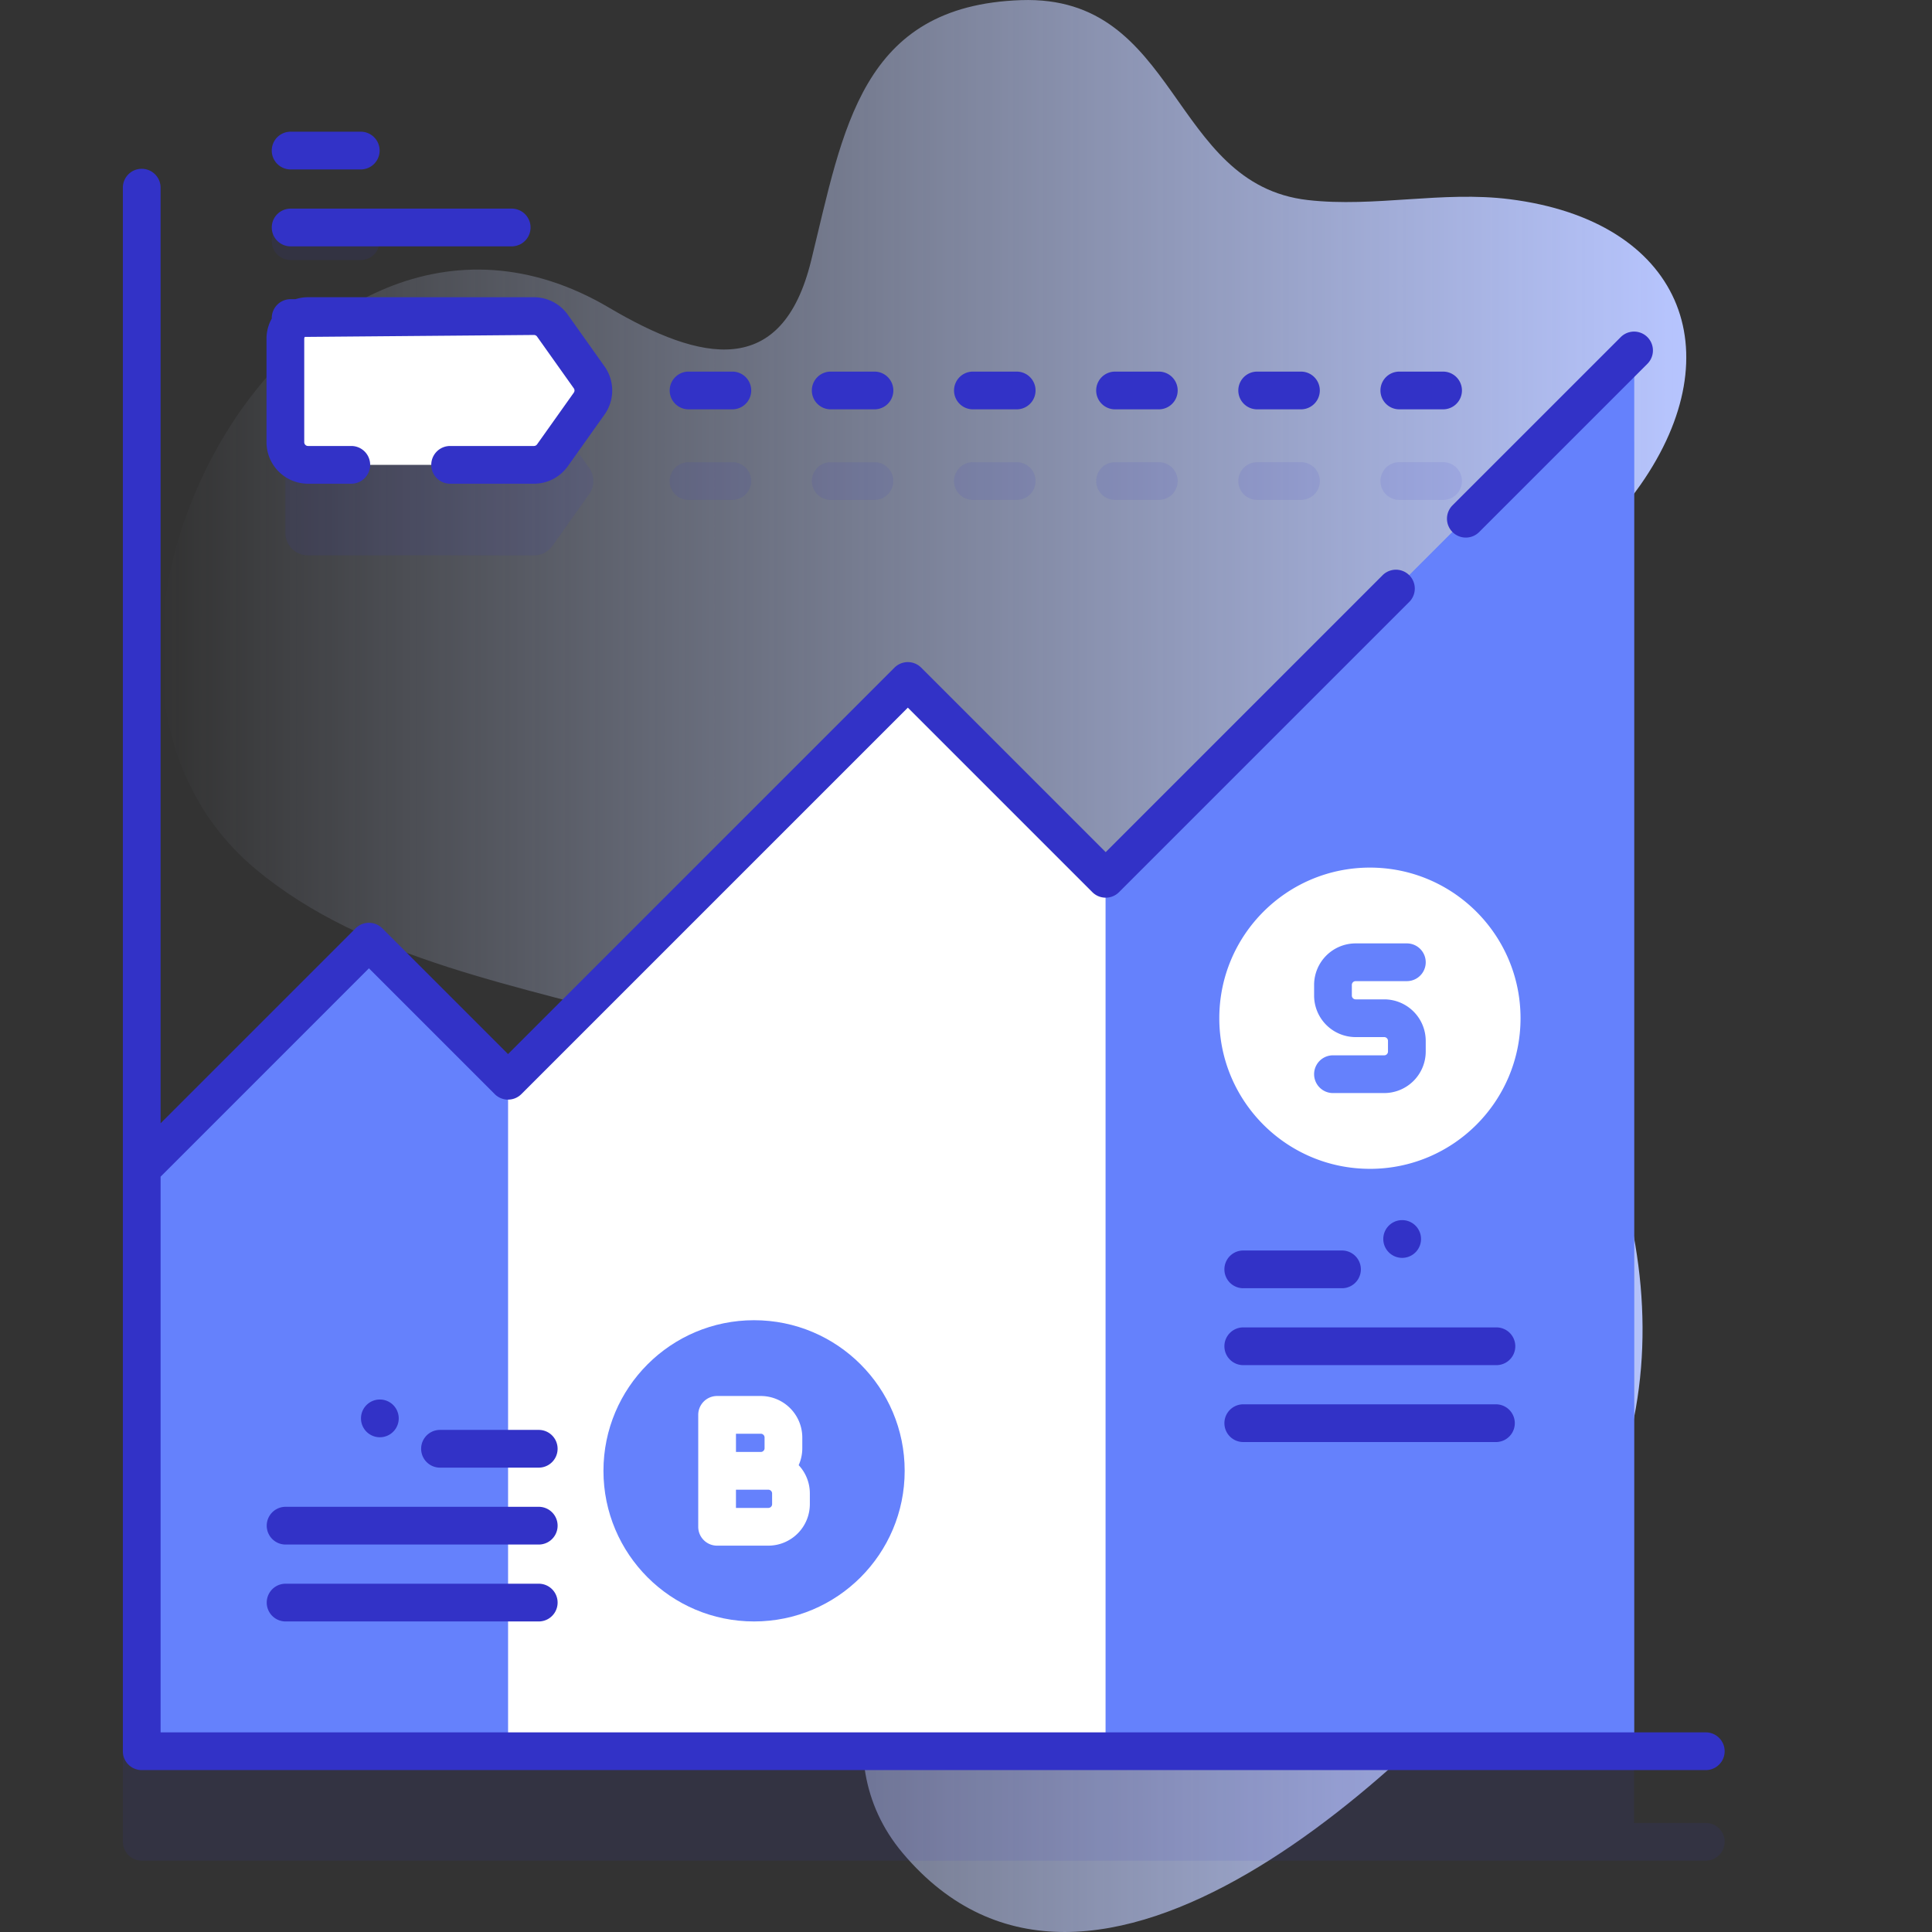
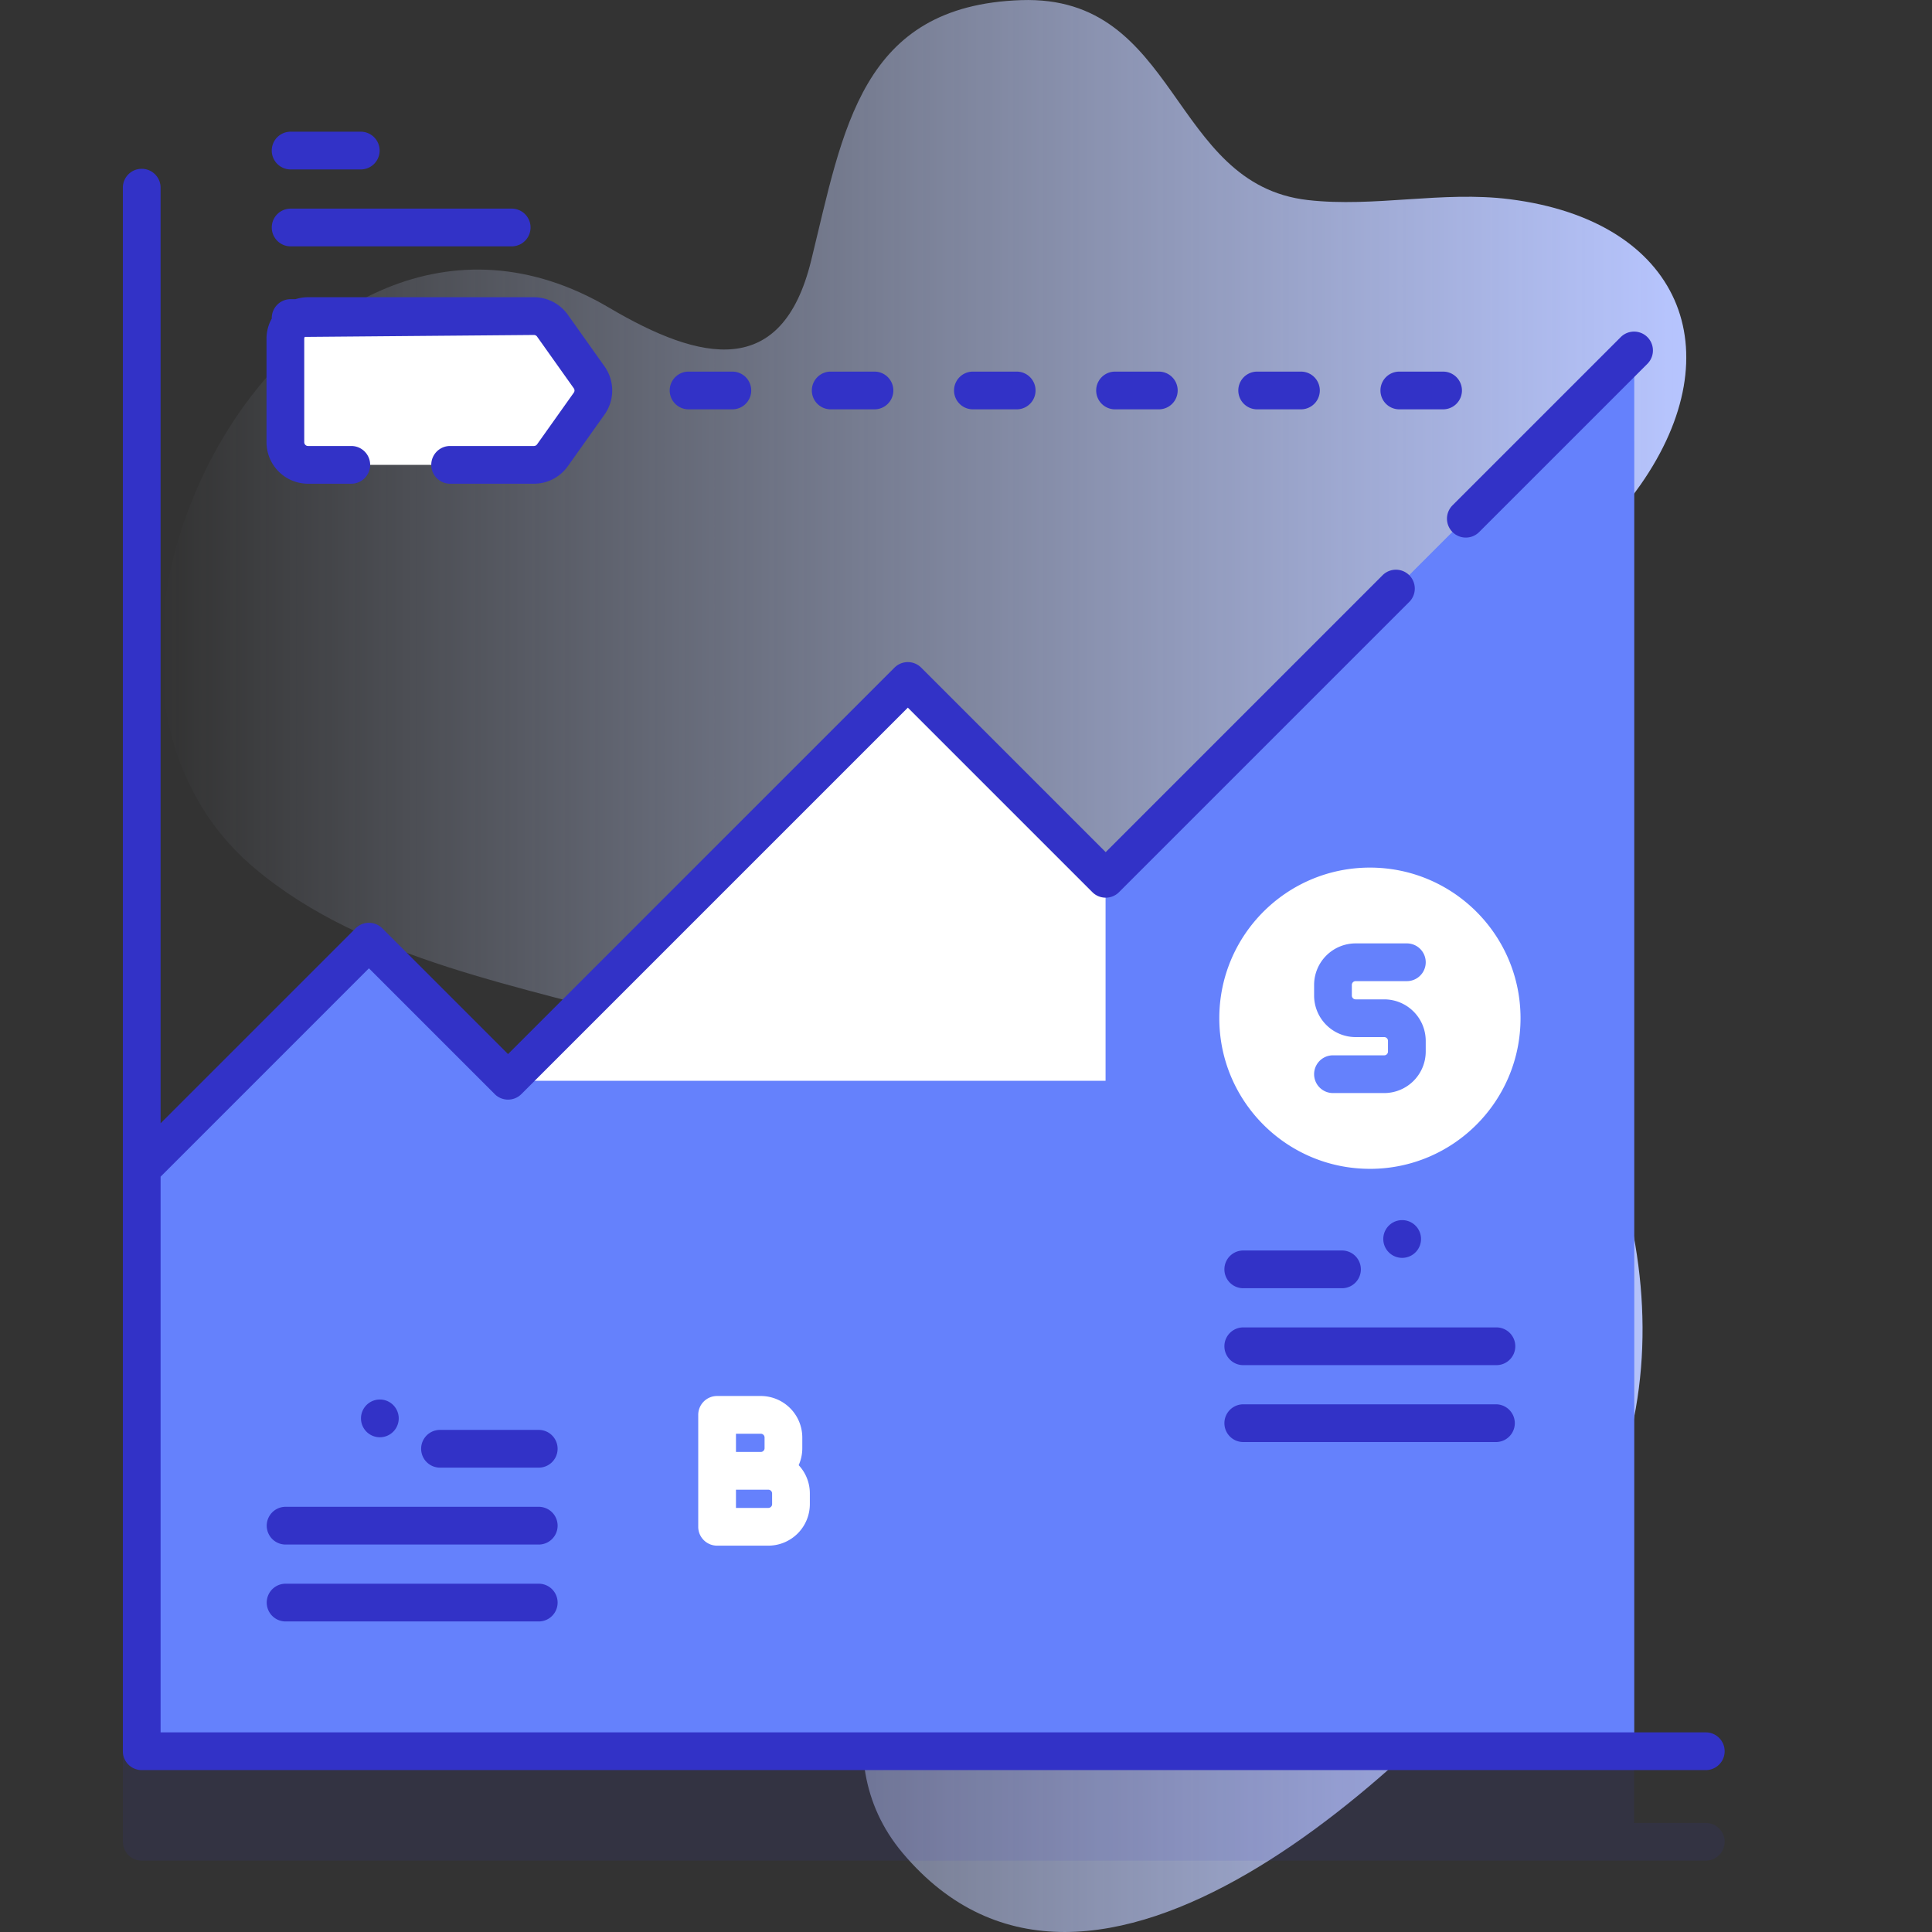
<svg xmlns="http://www.w3.org/2000/svg" width="150" height="150" fill="none">
  <rect width="100%" height="100%" fill="#333333" stroke="none" />
  <path fill="url(#a)" d="M111.645 61.534c-.1-9.847 10.611-16.573 15.73-23.903 7.258-10.393 3.14-20.49-10.17-22.165-5.233-.659-10.485.655-15.664.066C90.793 14.31 91.565-.41 79.275.01c-12.446.426-13.789 10.003-16.3 20.232-2.265 9.22-8.565 7.85-15.685 3.647C22.961 9.525.492 51.27 19.822 67.455c8.61 7.209 20.758 9.056 31.452 12.206 8.483 2.499 17.666 6.27 23.605 13.094 7.356 8.451 4.437 17.734-1.441 25.961-4.975 6.964-9.797 17.491-3.358 25.149 14.712 17.498 39.935-6.686 50.208-19.65 11.666-14.719 8.038-34.066-2.412-48.663-3.022-4.223-6.178-8.825-6.231-14.018" />
  <g fill="#3232C7" opacity=".1">
    <path d="M132.437 141.532h-5.571V34.241L85.845 75.262l-15.36-15.36-31.04 31.04L28.642 80.14 12.47 96.315V21.563a1.465 1.465 0 1 0-2.93 0v121.434c0 .809.656 1.465 1.465 1.465h121.434a1.465 1.465 0 1 0-.001-2.93" />
-     <path d="M22.156 33.33v8.034c0 .971.787 1.758 1.758 1.758h17.543c.569 0 1.103-.276 1.433-.74l2.853-4.017a1.76 1.76 0 0 0 0-2.035l-2.853-4.017a1.76 1.76 0 0 0-1.433-.74H23.914c-.97 0-1.758.787-1.758 1.758M64.496 38.813h3.398a1.465 1.465 0 1 0 0-2.93h-3.398a1.465 1.465 0 1 0 0 2.93M75.537 38.813h3.398a1.465 1.465 0 1 0 0-2.93h-3.398a1.465 1.465 0 1 0 0 2.93M86.572 38.813h3.398a1.465 1.465 0 1 0 0-2.93h-3.398a1.465 1.465 0 1 0 0 2.93M97.607 38.813h3.398a1.465 1.465 0 1 0 0-2.93h-3.398a1.465 1.465 0 1 0 0 2.93M108.643 38.813h3.397a1.464 1.464 0 1 0 0-2.93h-3.397a1.464 1.464 0 1 0 0 2.93M53.46 38.813h3.399a1.465 1.465 0 1 0 0-2.93H53.46a1.465 1.465 0 0 0 0 2.93M22.565 20.187h5.444a1.465 1.465 0 1 0 0-2.93h-5.445a1.465 1.465 0 1 0 0 2.93" />
  </g>
  <path fill="#6581FC" d="m11.004 90.749 17.64-17.64 10.8 10.801 31.04-31.04 15.361 15.36 41.022-41.02v108.755H11.004z" />
-   <path fill="#fff" d="M39.447 83.91v52.055h46.4V68.232L70.488 52.87z" />
+   <path fill="#fff" d="M39.447 83.91h46.4V68.232L70.488 52.87z" />
  <path fill="#6581FC" d="M126.869 27.208v108.757H85.846V68.232z" />
  <path fill="#fff" d="M41.457 24.542H23.914c-.97 0-1.758.787-1.758 1.758v8.033c0 .971.787 1.758 1.758 1.758h17.543c.569 0 1.103-.276 1.433-.74l2.853-4.017a1.76 1.76 0 0 0 0-2.036l-2.853-4.016a1.76 1.76 0 0 0-1.433-.74M106.36 90.749c6.458 0 11.694-5.236 11.694-11.694S112.818 67.36 106.36 67.36s-11.694 5.236-11.694 11.694 5.236 11.694 11.694 11.694" />
  <path fill="#6581FC" d="M105.25 76.175h3.978a1.465 1.465 0 1 0 0-2.93h-3.978a3.227 3.227 0 0 0-3.223 3.223v.829a3.227 3.227 0 0 0 3.223 3.223h2.22c.162 0 .293.13.293.293v.829a.293.293 0 0 1-.293.293h-3.978a1.465 1.465 0 1 0 0 2.93h3.978a3.227 3.227 0 0 0 3.223-3.223v-.83a3.227 3.227 0 0 0-3.223-3.222h-2.22a.294.294 0 0 1-.293-.293v-.83c0-.16.132-.292.293-.292" />
  <path fill="#3232C7" d="M132.438 134.501H12.469V91.356L28.644 75.18l9.765 9.765c.572.572 1.5.572 2.071 0l30.005-30.004L84.81 69.267c.571.572 1.5.572 2.07 0l22.535-22.534a1.465 1.465 0 1 0-2.072-2.072L85.845 66.16 71.52 51.835a1.464 1.464 0 0 0-2.072 0L39.444 81.838l-9.765-9.764a1.465 1.465 0 0 0-2.071 0l-15.14 15.138v-72.68a1.465 1.465 0 0 0-2.929 0v121.434c0 .809.656 1.464 1.465 1.464h121.433a1.464 1.464 0 1 0 .001-2.929M112.771 41.307a1.46 1.46 0 0 0 2.071 0l13.062-13.062a1.464 1.464 0 1 0-2.071-2.071l-13.062 13.062a1.465 1.465 0 0 0 0 2.07" />
  <path fill="#3232C7" d="M23.914 37.556h3.36a1.465 1.465 0 1 0 0-2.93h-3.36a.293.293 0 0 1-.293-.293V26.3c0-.053.018-.1.042-.142l17.794-.151c.094 0 .184.046.239.123l2.853 4.017a.29.29 0 0 1 0 .34l-2.853 4.016a.3.3 0 0 1-.24.123h-6.508a1.465 1.465 0 1 0 0 2.93h6.509a3.23 3.23 0 0 0 2.627-1.357l2.853-4.016a3.225 3.225 0 0 0 0-3.733l-2.853-4.017a3.23 3.23 0 0 0-2.627-1.356H23.914c-.34 0-.667.054-.974.151h-.375c-.81 0-1.465.656-1.465 1.465q.001.017.003.035a3.2 3.2 0 0 0-.412 1.572v8.033a3.226 3.226 0 0 0 3.223 3.223M64.496 31.781h3.398a1.465 1.465 0 1 0 0-2.93h-3.398a1.465 1.465 0 1 0 0 2.93M75.537 31.781h3.398a1.465 1.465 0 1 0 0-2.93h-3.398a1.465 1.465 0 1 0 0 2.93M86.572 31.781h3.398a1.465 1.465 0 1 0 0-2.93h-3.398a1.465 1.465 0 1 0 0 2.93M97.607 31.781h3.398a1.465 1.465 0 1 0 0-2.93h-3.398a1.465 1.465 0 1 0 0 2.93M108.643 31.781h3.397a1.465 1.465 0 1 0 0-2.93h-3.397a1.464 1.464 0 1 0 0 2.93M53.46 31.781h3.399a1.465 1.465 0 0 0 0-2.93H53.46a1.465 1.465 0 1 0 0 2.93M22.565 13.155h5.444a1.465 1.465 0 1 0 0-2.93h-5.445a1.465 1.465 0 1 0 0 2.93M22.565 19.127h17.162a1.465 1.465 0 1 0 0-2.93H22.565a1.465 1.465 0 1 0 0 2.93M96.527 100.018h7.665a1.465 1.465 0 0 0 0-2.93h-7.665a1.465 1.465 0 0 0 0 2.93M116.182 103.059H96.527a1.465 1.465 0 0 0 0 2.93h19.655a1.465 1.465 0 0 0 0-2.93M116.182 109.031H96.527a1.464 1.464 0 1 0 0 2.929h19.655a1.465 1.465 0 0 0 0-2.929M108.863 97.66a1.465 1.465 0 1 0 0-2.93 1.465 1.465 0 0 0 0 2.93M41.827 111.017h-7.665a1.465 1.465 0 0 0 0 2.93h7.665a1.465 1.465 0 0 0 0-2.93M41.828 116.988H22.174a1.465 1.465 0 0 0 0 2.93h19.654a1.465 1.465 0 0 0 0-2.93M41.828 122.959H22.174a1.465 1.465 0 0 0 0 2.93h19.654a1.465 1.465 0 0 0 0-2.93M29.492 111.588a1.465 1.465 0 1 0 0-2.93 1.465 1.465 0 0 0 0 2.93" />
  <path fill="#6581FC" d="M58.545 125.889c6.459 0 11.694-5.235 11.694-11.694 0-6.458-5.235-11.694-11.694-11.694-6.458 0-11.693 5.236-11.693 11.694s5.235 11.694 11.693 11.694" />
  <path fill="#fff" d="M62.29 112.437v-.829a3.227 3.227 0 0 0-3.222-3.223h-3.392c-.81 0-1.465.656-1.465 1.465v8.69c0 .809.656 1.464 1.465 1.464h3.978a3.226 3.226 0 0 0 3.222-3.222v-.829a3.2 3.2 0 0 0-.867-2.198c.18-.403.281-.849.281-1.318m-5.15-1.122h1.928c.162 0 .293.131.293.293v.829a.293.293 0 0 1-.293.293h-1.927zm2.807 5.467a.294.294 0 0 1-.293.293H57.14v-1.415h2.513c.161 0 .293.131.293.293z" />
  <defs>
    <linearGradient id="a" x1="12.518" x2="130.923" y1="75" y2="75" gradientUnits="userSpaceOnUse">
      <stop stop-color="#D2DEFF" stop-opacity="0" />
      <stop offset="1" stop-color="#B7C5FF" />
    </linearGradient>
  </defs>
</svg>